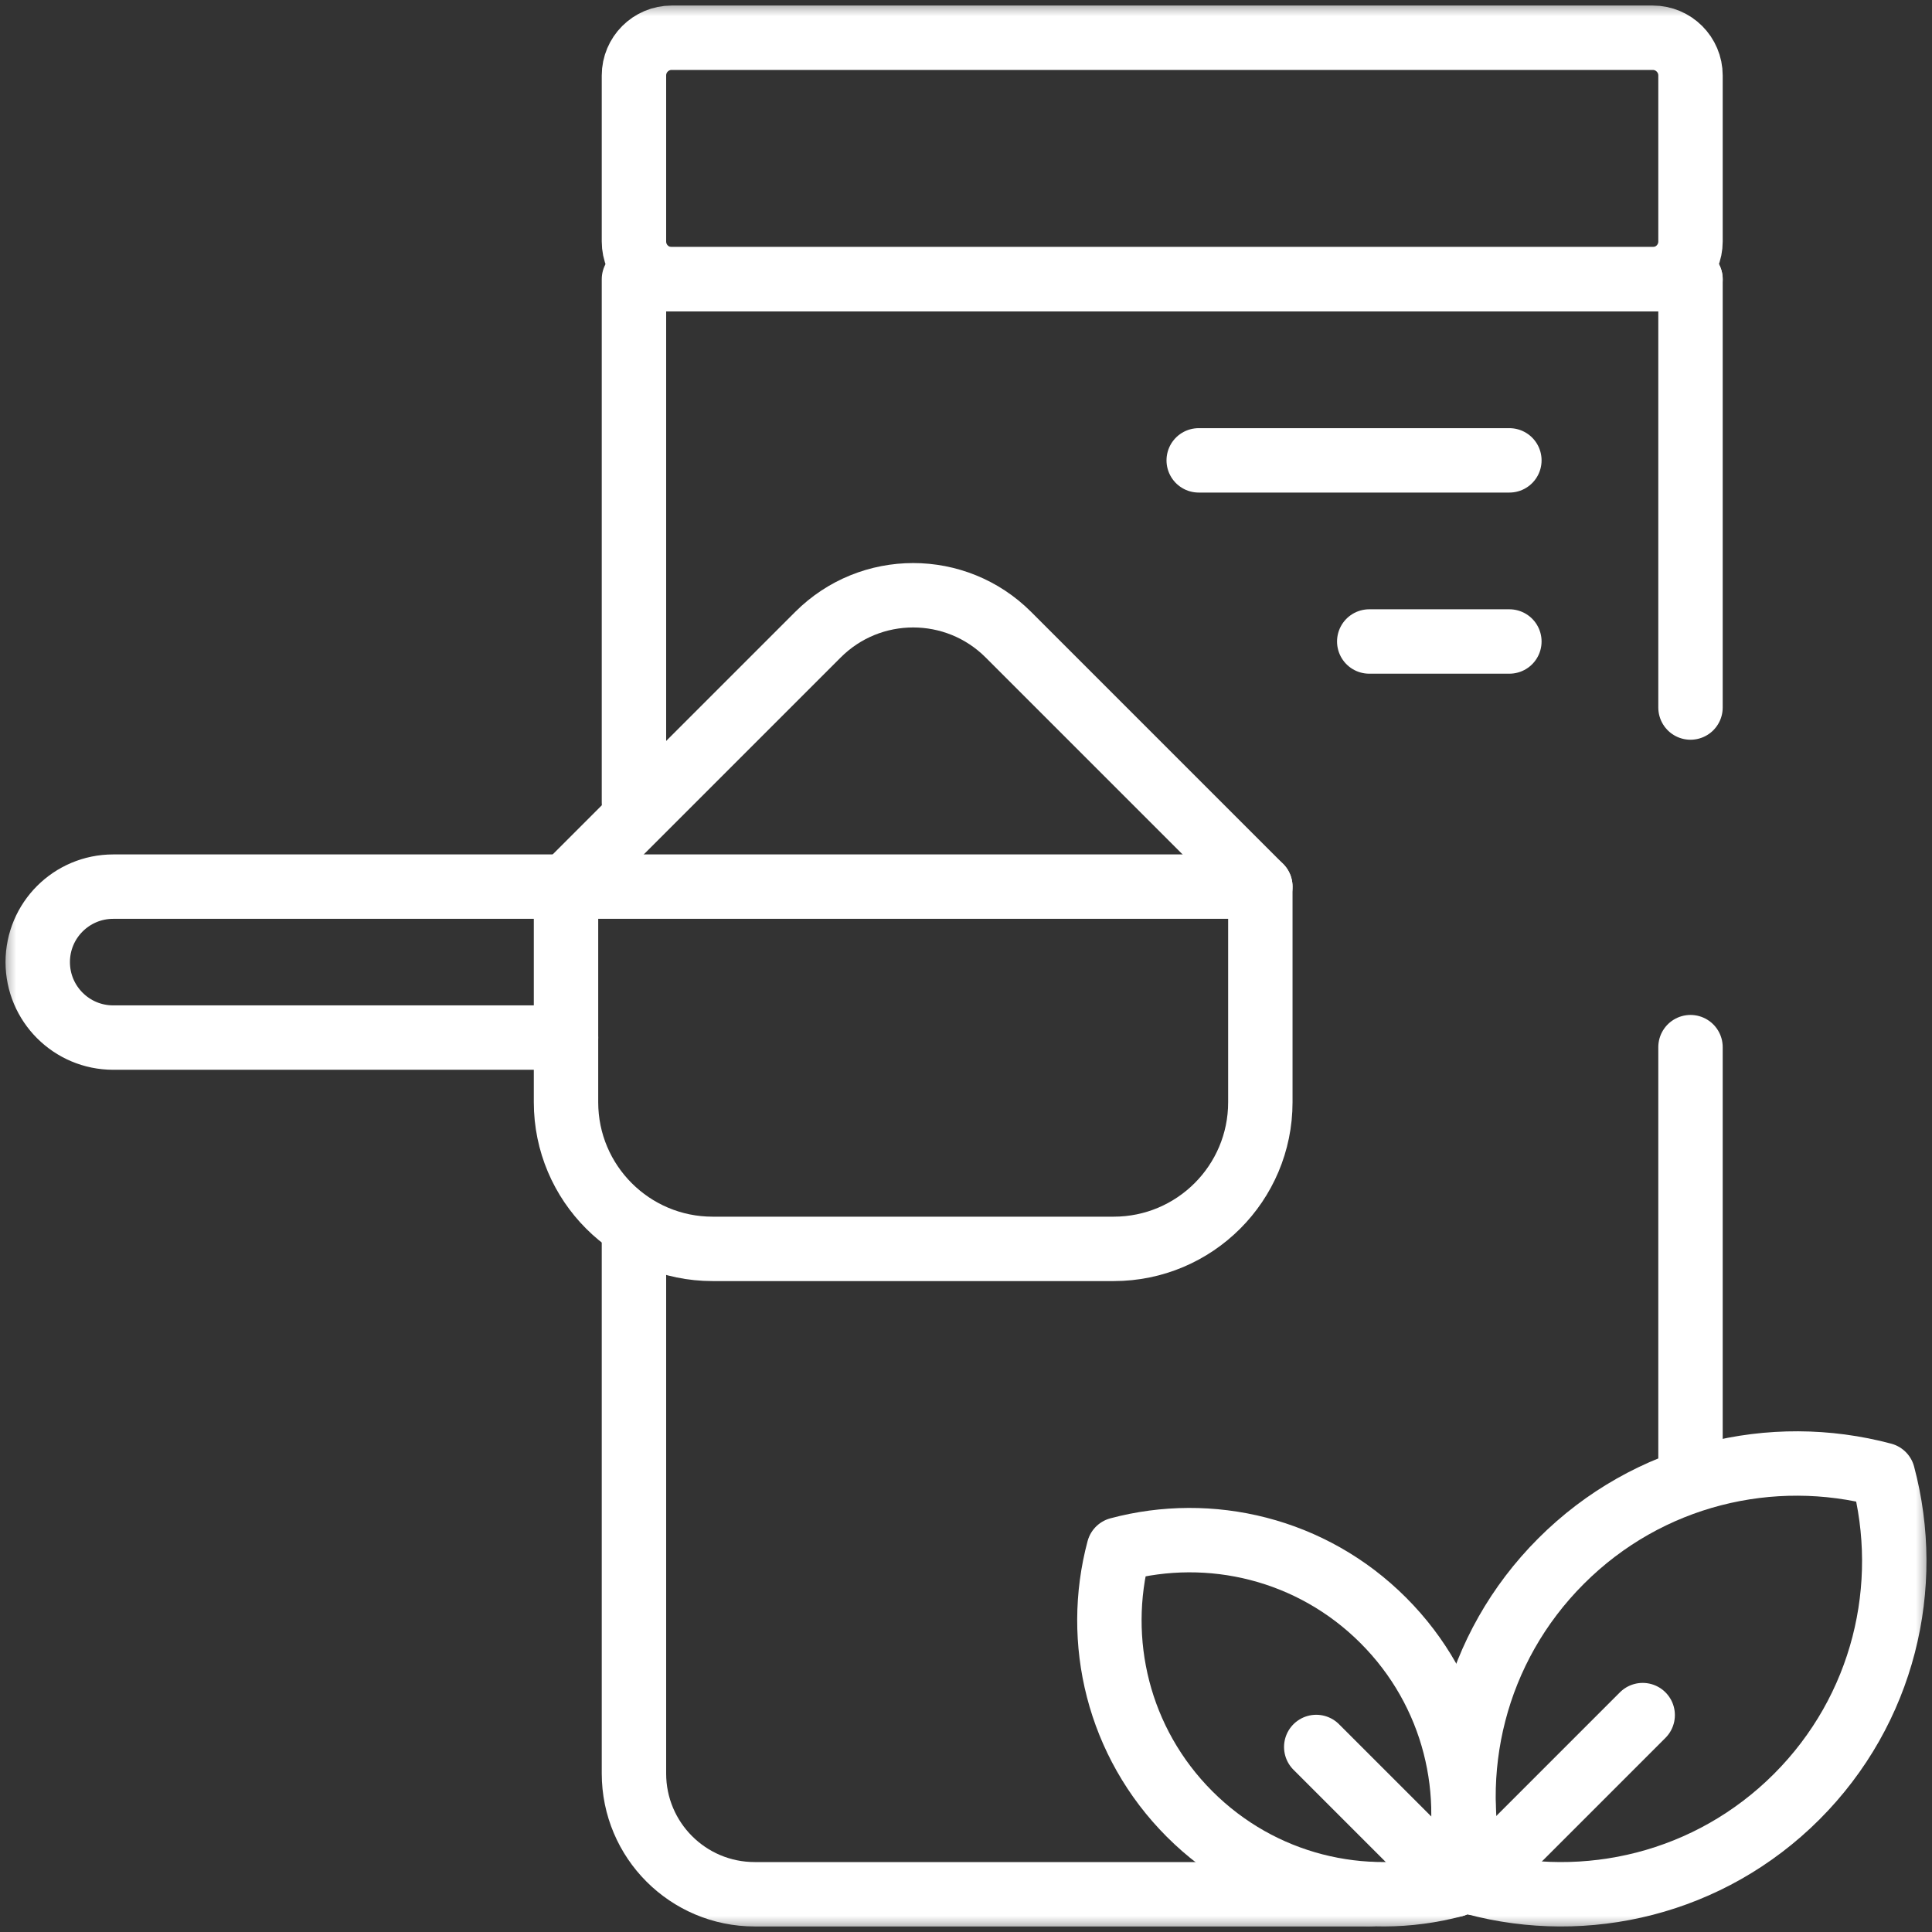
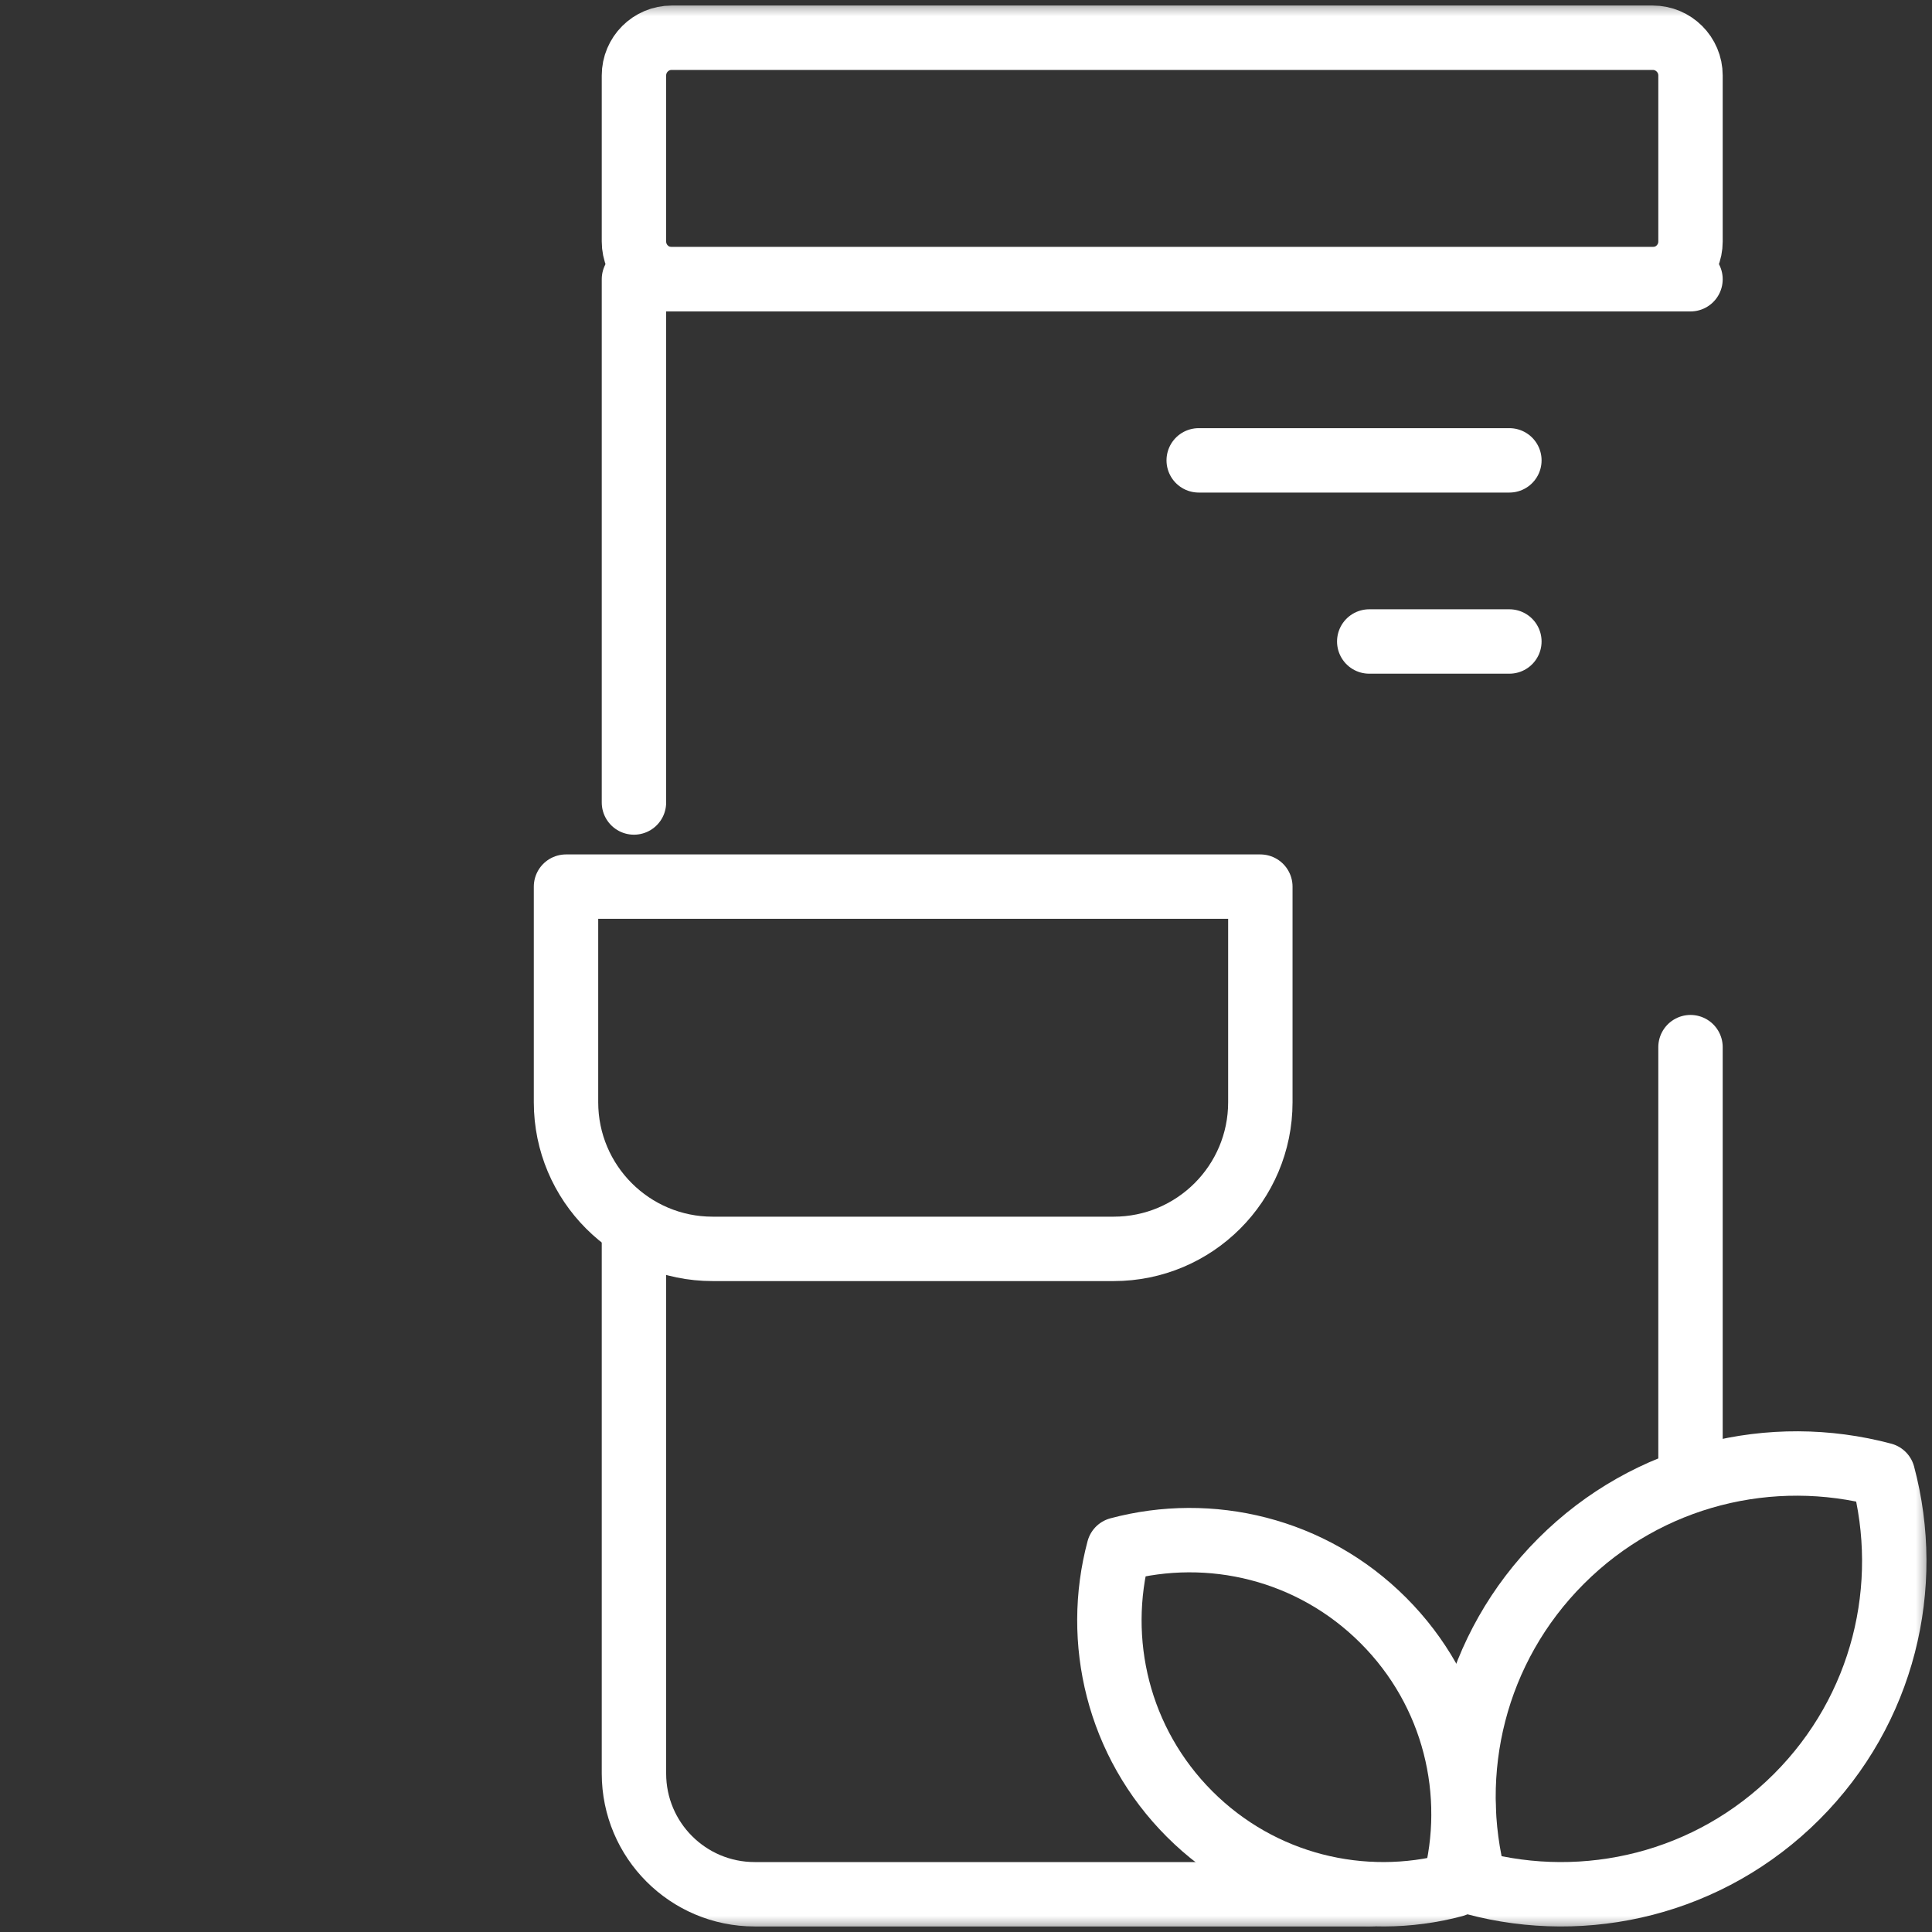
<svg xmlns="http://www.w3.org/2000/svg" width="60" height="60" viewBox="0 0 60 60" fill="none">
  <rect x="0" y="0" width="60" height="60" fill="#333333" stroke="none" />
  <mask id="mask0_2796_589526" style="mask-type:luminance" maskUnits="userSpaceOnUse" x="0" y="0" width="60" height="60">
    <path d="M0 3.8147e-06H60V60H0V3.8147e-06Z" fill="white" />
  </mask>
  <g mask="url(#mask0_2796_589526)">
    <path d="M51.328 1.172H20.859C20.212 1.172 19.688 1.697 19.688 2.344V7.5C19.688 8.147 20.212 8.672 20.859 8.672H51.328C51.975 8.672 52.5 8.147 52.5 7.5V2.344C52.5 1.697 51.975 1.172 51.328 1.172Z" stroke="white" stroke-width="2" stroke-miterlimit="10" stroke-linecap="round" stroke-linejoin="round" />
    <path d="M42.539 58.828H23.438C21.366 58.828 19.688 57.149 19.688 55.078V38.359" stroke="white" stroke-width="2" stroke-miterlimit="10" stroke-linecap="round" stroke-linejoin="round" />
    <path d="M19.688 24.922V8.672H52.5" stroke="white" stroke-width="2" stroke-miterlimit="10" stroke-linecap="round" stroke-linejoin="round" />
-     <path d="M17.578 27.535H3.516C2.221 27.535 1.172 28.584 1.172 29.879C1.172 31.173 2.221 32.223 3.516 32.223H17.578" stroke="white" stroke-width="2" stroke-miterlimit="10" stroke-linecap="round" stroke-linejoin="round" />
-     <path d="M17.578 27.535L25.402 19.711C27.035 18.078 29.683 18.078 31.317 19.711L39.141 27.535" stroke="white" stroke-width="2" stroke-miterlimit="10" stroke-linecap="round" stroke-linejoin="round" />
    <path d="M34.586 38.785H22.132C19.617 38.785 17.578 36.746 17.578 34.231V27.535H39.141V34.231C39.141 36.746 37.102 38.785 34.586 38.785Z" stroke="white" stroke-width="2" stroke-miterlimit="10" stroke-linecap="round" stroke-linejoin="round" />
    <path d="M58.477 45.801C55.025 44.88 51.189 45.772 48.481 48.481C45.772 51.189 44.88 55.025 45.801 58.477C49.254 59.399 53.089 58.506 55.798 55.798C58.506 53.089 59.399 49.254 58.477 45.801Z" stroke="white" stroke-width="2" stroke-miterlimit="10" stroke-linecap="round" stroke-linejoin="round" />
-     <path d="M45.802 58.477L51.015 53.264" stroke="white" stroke-width="2" stroke-miterlimit="10" stroke-linecap="round" stroke-linejoin="round" />
    <path d="M34.742 48.119C37.58 47.361 40.733 48.095 42.959 50.322C45.186 52.548 45.92 55.702 45.162 58.539C42.324 59.297 39.171 58.563 36.944 56.337C34.718 54.11 33.984 50.957 34.742 48.119Z" stroke="white" stroke-width="2" stroke-miterlimit="10" stroke-linecap="round" stroke-linejoin="round" />
-     <path d="M45.162 58.539L40.877 54.254" stroke="white" stroke-width="2" stroke-miterlimit="10" stroke-linecap="round" stroke-linejoin="round" />
    <path d="M46.875 14.297H37.227" stroke="white" stroke-width="2" stroke-miterlimit="10" stroke-linecap="round" stroke-linejoin="round" />
    <path d="M46.875 19.922H42.523" stroke="white" stroke-width="2" stroke-miterlimit="10" stroke-linecap="round" stroke-linejoin="round" />
    <path d="M52.5 32.52V45.82" stroke="white" stroke-width="2" stroke-miterlimit="10" stroke-linecap="round" stroke-linejoin="round" />
-     <path d="M52.5 8.672V21.973" stroke="white" stroke-width="2" stroke-miterlimit="10" stroke-linecap="round" stroke-linejoin="round" />
  </g>
</svg>